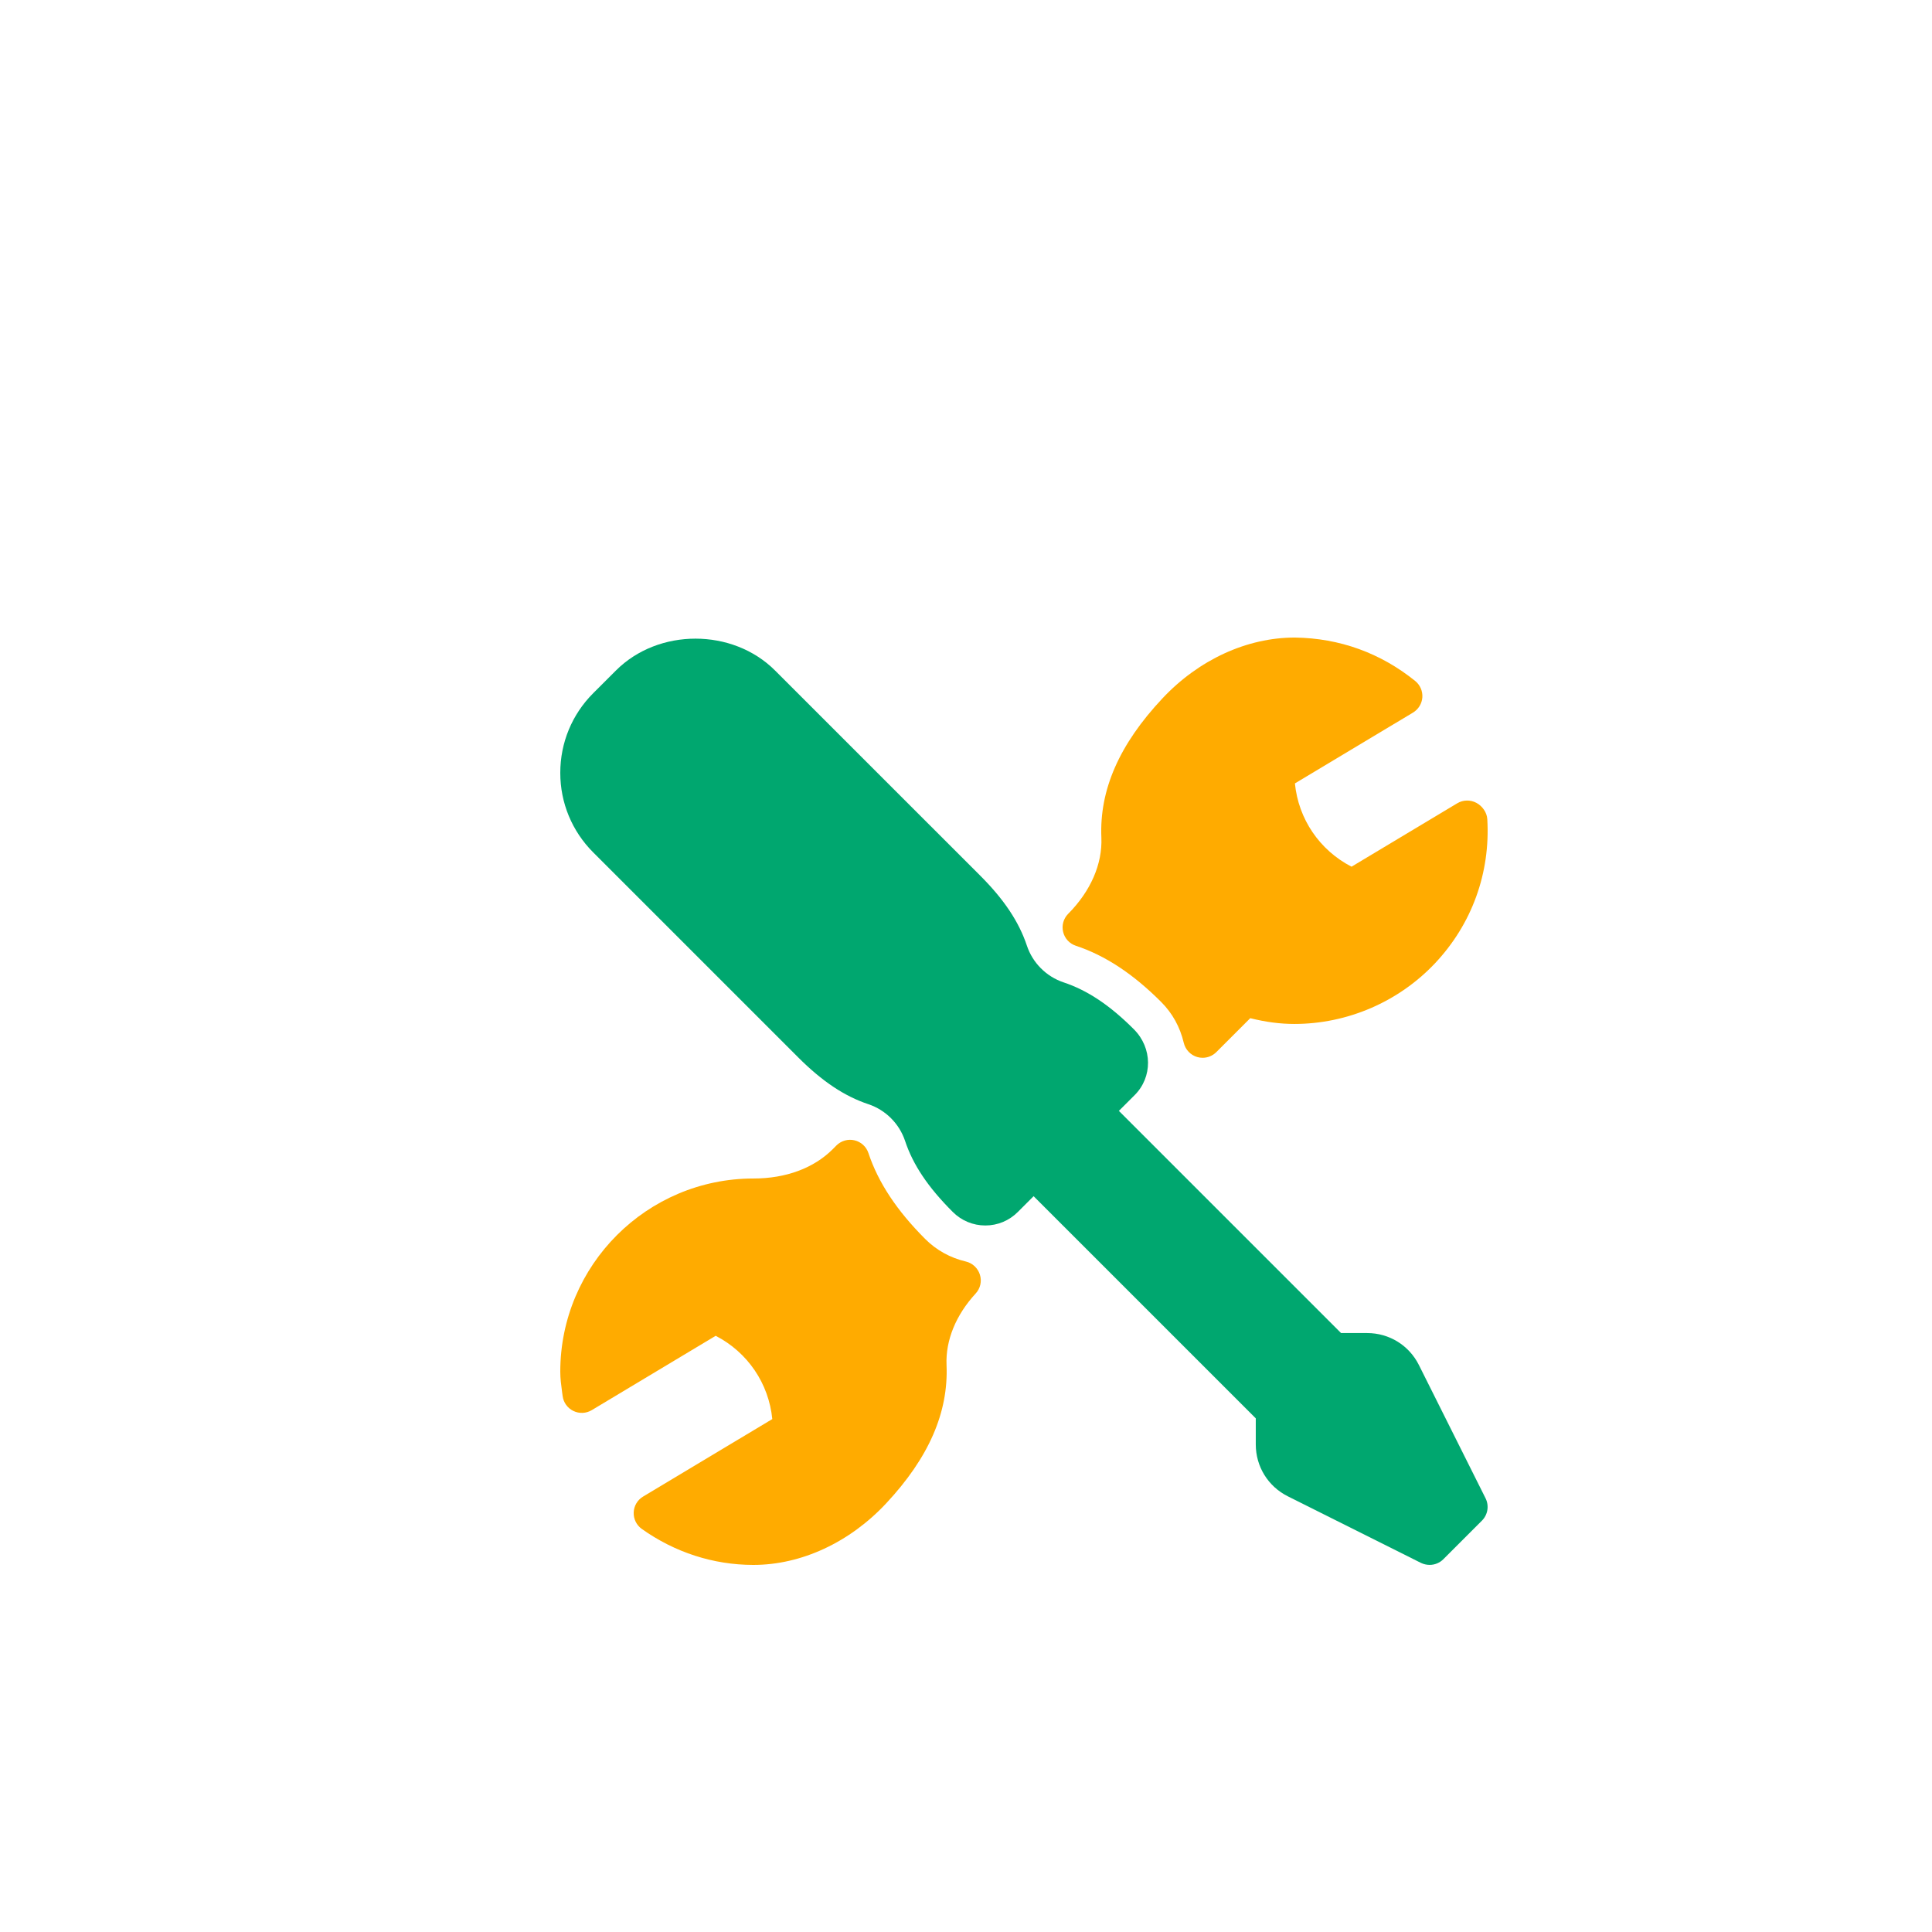
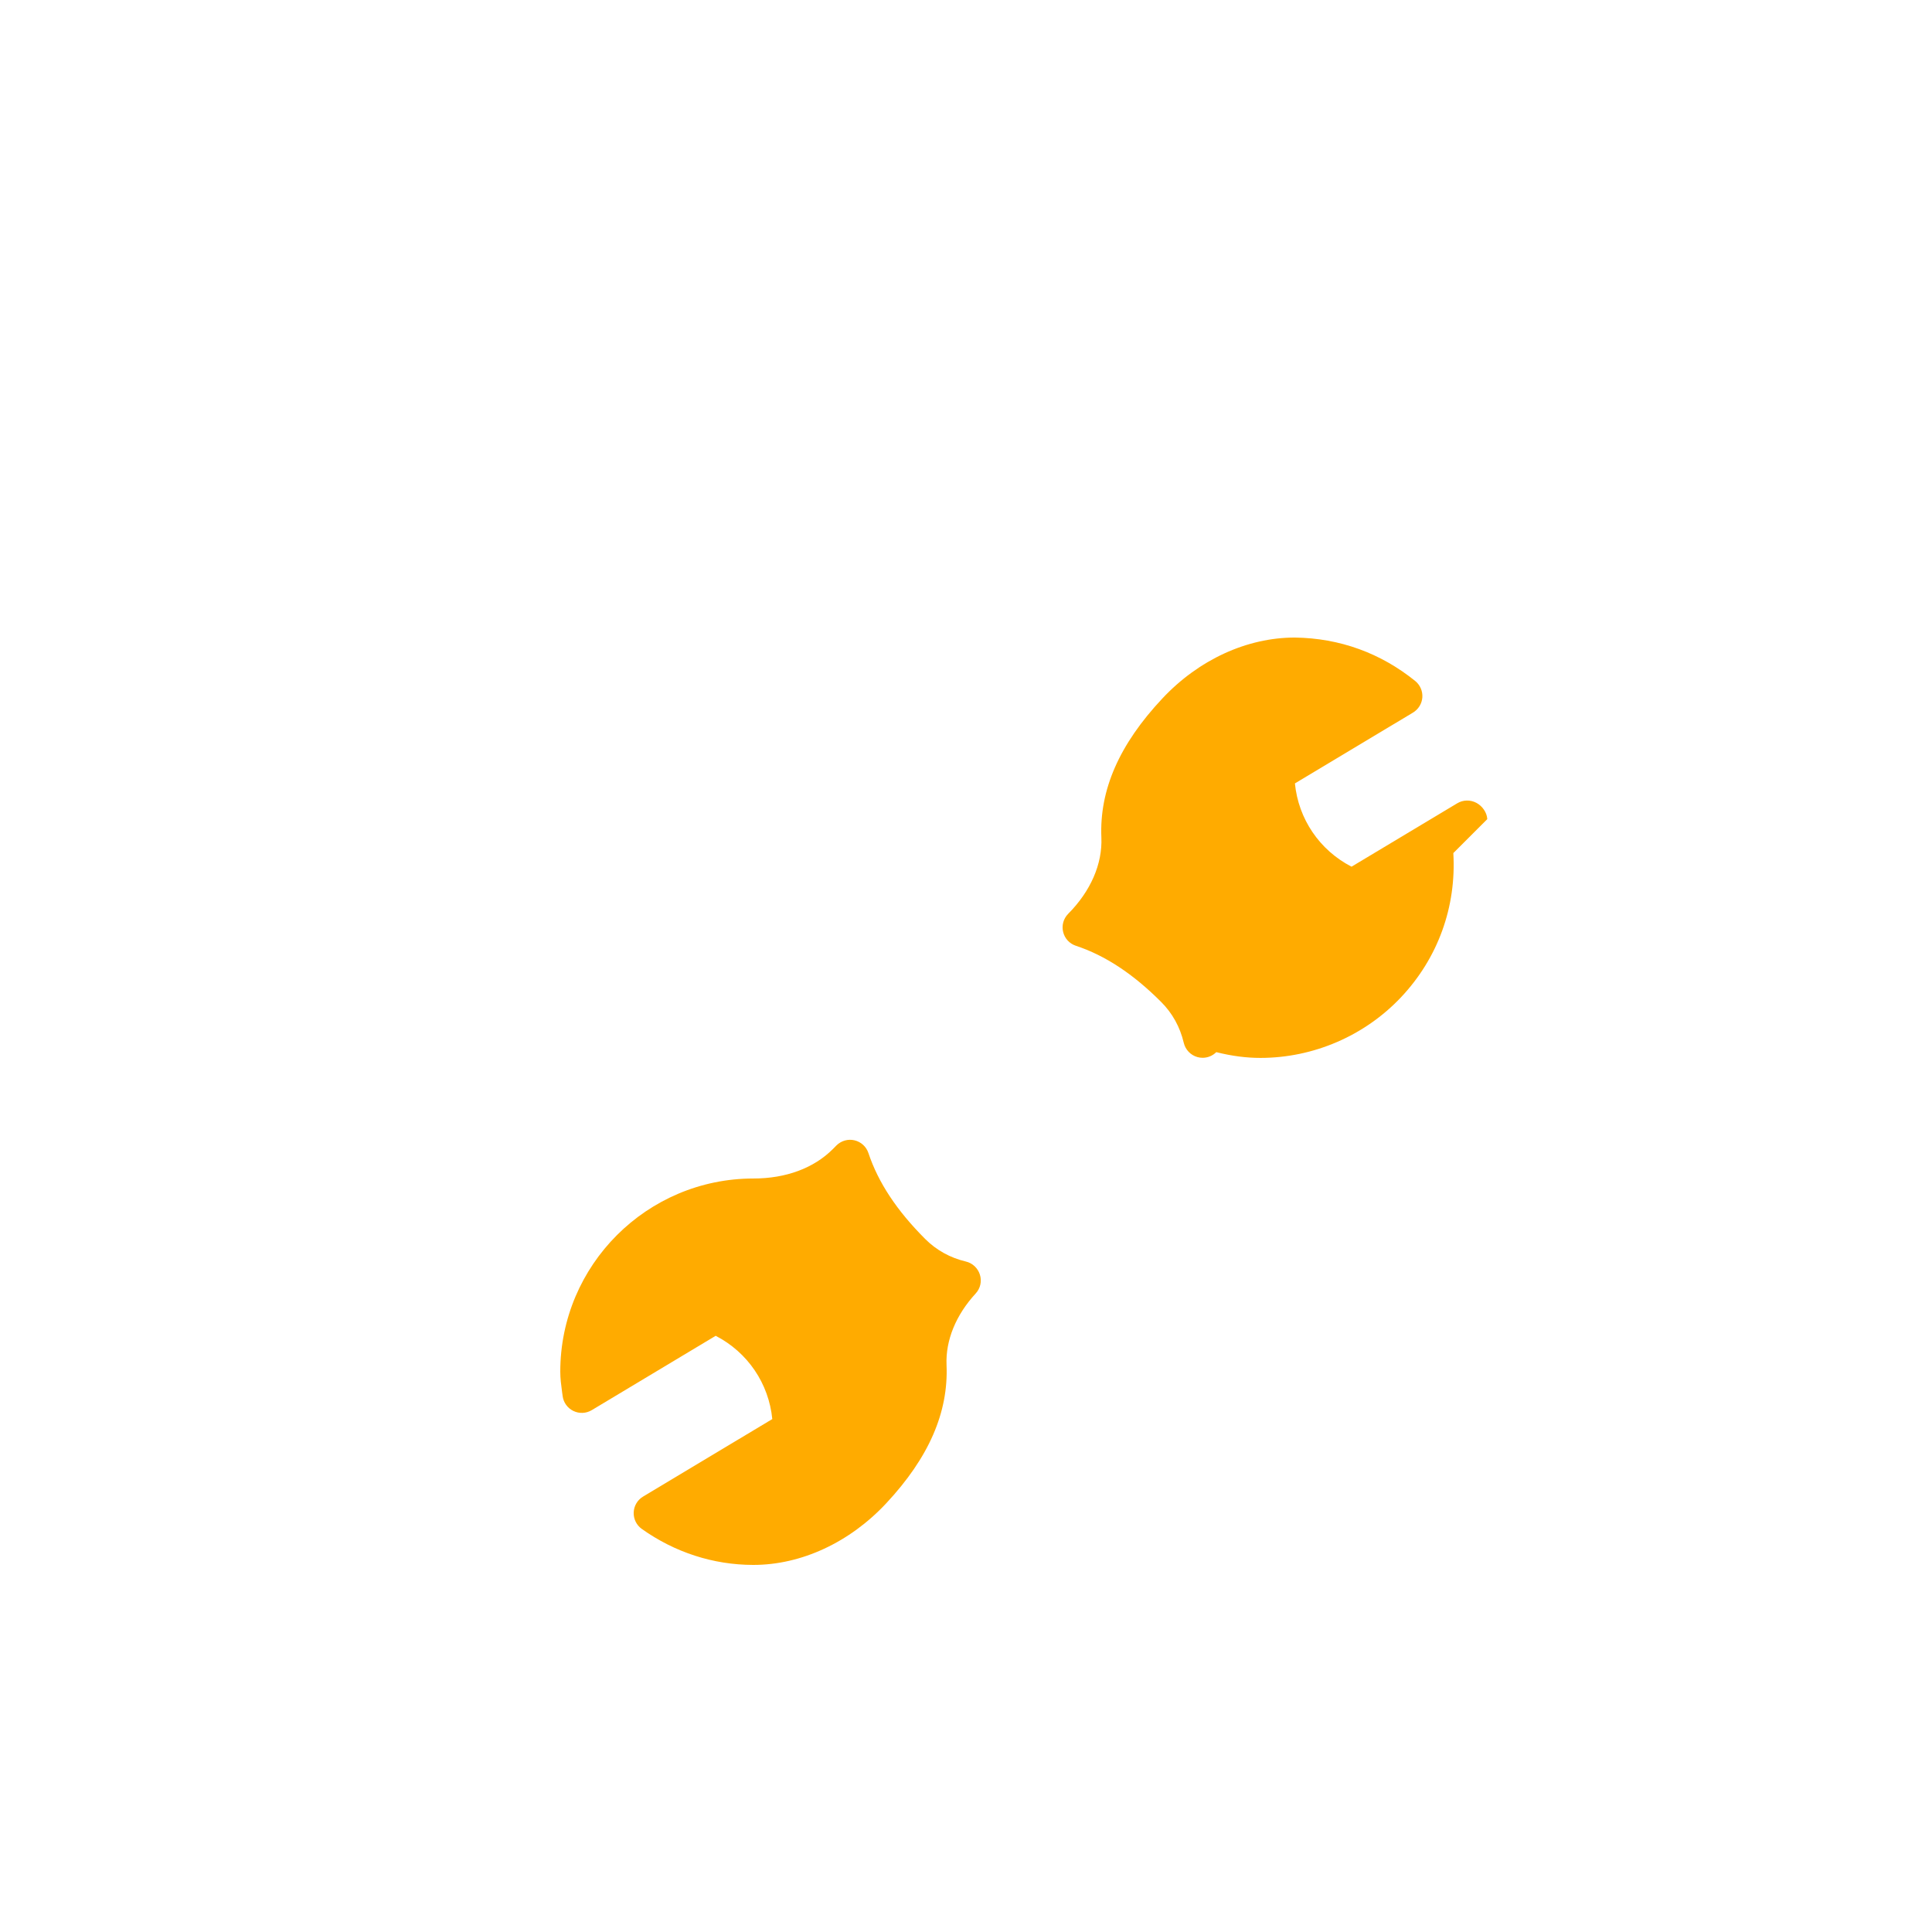
<svg xmlns="http://www.w3.org/2000/svg" fill="none" height="200" viewBox="0 0 200 200" width="200">
  <filter id="a" color-interpolation-filters="sRGB" filterUnits="userSpaceOnUse" height="128" width="128" x="44" y="52">
    <feFlood flood-opacity="0" result="BackgroundImageFix" />
    <feColorMatrix in="SourceAlpha" result="hardAlpha" type="matrix" values="0 0 0 0 0 0 0 0 0 0 0 0 0 0 0 0 0 0 127 0" />
    <feOffset dx="8" dy="8" />
    <feGaussianBlur stdDeviation="8" />
    <feColorMatrix type="matrix" values="0 0 0 0 0.718 0 0 0 0 0.431 0 0 0 0 0 0 0 0 0.16 0" />
    <feBlend in2="BackgroundImageFix" mode="normal" result="effect1_dropShadow_3961_127861" />
    <feBlend in="SourceGraphic" in2="effect1_dropShadow_3961_127861" mode="normal" result="shape" />
    <feColorMatrix in="SourceAlpha" result="hardAlpha" type="matrix" values="0 0 0 0 0 0 0 0 0 0 0 0 0 0 0 0 0 0 127 0" />
    <feOffset dx="-2" dy="-2" />
    <feGaussianBlur stdDeviation="2" />
    <feComposite in2="hardAlpha" k2="-1" k3="1" operator="arithmetic" />
    <feColorMatrix type="matrix" values="0 0 0 0 0.718 0 0 0 0 0.431 0 0 0 0 0 0 0 0 0.48 0" />
    <feBlend in2="shape" mode="normal" result="effect2_innerShadow_3961_127861" />
  </filter>
  <filter id="b" color-interpolation-filters="sRGB" filterUnits="userSpaceOnUse" height="127.883" width="127.996" x="44" y="52.113">
    <feFlood flood-opacity="0" result="BackgroundImageFix" />
    <feColorMatrix in="SourceAlpha" result="hardAlpha" type="matrix" values="0 0 0 0 0 0 0 0 0 0 0 0 0 0 0 0 0 0 127 0" />
    <feOffset dx="8" dy="8" />
    <feGaussianBlur stdDeviation="8" />
    <feColorMatrix type="matrix" values="0 0 0 0 0 0 0 0 0 0.471 0 0 0 0 0.404 0 0 0 0.16 0" />
    <feBlend in2="BackgroundImageFix" mode="normal" result="effect1_dropShadow_3961_127861" />
    <feBlend in="SourceGraphic" in2="effect1_dropShadow_3961_127861" mode="normal" result="shape" />
    <feColorMatrix in="SourceAlpha" result="hardAlpha" type="matrix" values="0 0 0 0 0 0 0 0 0 0 0 0 0 0 0 0 0 0 127 0" />
    <feOffset dx="-2" dy="-2" />
    <feGaussianBlur stdDeviation="2" />
    <feComposite in2="hardAlpha" k2="-1" k3="1" operator="arithmetic" />
    <feColorMatrix type="matrix" values="0 0 0 0 0 0 0 0 0 0.471 0 0 0 0 0.404 0 0 0 0.48 0" />
    <feBlend in2="shape" mode="normal" result="effect2_innerShadow_3961_127861" />
  </filter>
  <g filter="url(#a)">
-     <path d="m147.964 78.795c-.04-.692-.512-1.352-1.12-1.68-.624-.336-1.38-.324-1.988.04l-10.947 6.564c-3.324-1.72-5.496-4.944-5.86-8.62l12.224-7.332c.275-.166.507-.396.676-.67.168-.274.268-.585.292-.906.021-.321-.035-.643-.164-.938-.128-.295-.326-.555-.576-.758-3.572-2.884-7.808-4.436-12.464-4.496-4.956 0-9.952 2.296-13.707 6.304-4.464 4.756-6.528 9.472-6.316 14.407.116 2.708-1.096 5.54-3.456 7.908-.476.496-.668 1.2-.5 1.864.079.328.241.631.47.88.229.248.517.434.838.54 3.044 1.008 5.932 2.912 8.836 5.82 1.167 1.168 1.955 2.592 2.343 4.24.083.346.257.664.503.921s.555.445.897.543c.18.052.364.076.548.076.531 0 1.04-.21 1.416-.584l3.516-3.516c1.624.404 3.1.596 4.572.596 5.484 0 10.788-2.288 14.555-6.28 3.816-4.048 5.74-9.347 5.412-14.923zm-52.522 47.166c-.212-.68-.764-1.208-1.456-1.368-1.604-.376-3.052-1.176-4.192-2.316-2.952-2.947-4.88-5.863-5.896-8.915-.108-.324-.296-.614-.547-.845-.251-.23-.557-.392-.889-.471-.672-.164-1.384.044-1.876.532l-.376.38c-1.964 1.96-4.836 3.04-8.212 3.04-11.028 0-19.999 8.971-19.999 19.999 0 .7.088 1.372.18 2.048l.064.472c.042.329.166.643.36.913s.453.487.752.631c.608.296 1.32.264 1.904-.084l12.828-7.696c3.324 1.72 5.496 4.944 5.86 8.62l-13.38 8.027c-.285.171-.523.41-.692.695-.169.286-.264.609-.276.941-.013.332.056.662.202.96.146.298.364.555.634.748 3.416 2.428 7.4 3.72 11.527 3.728h.024c4.968 0 9.984-2.332 13.767-6.392 4.404-4.724 6.44-9.403 6.232-14.307-.108-2.544.964-5.172 3.016-7.4.238-.256.404-.57.481-.911.077-.34.063-.695-.041-1.029z" fill="#ffab00" />
+     <path d="m147.964 78.795c-.04-.692-.512-1.352-1.12-1.68-.624-.336-1.38-.324-1.988.04l-10.947 6.564c-3.324-1.72-5.496-4.944-5.86-8.62l12.224-7.332c.275-.166.507-.396.676-.67.168-.274.268-.585.292-.906.021-.321-.035-.643-.164-.938-.128-.295-.326-.555-.576-.758-3.572-2.884-7.808-4.436-12.464-4.496-4.956 0-9.952 2.296-13.707 6.304-4.464 4.756-6.528 9.472-6.316 14.407.116 2.708-1.096 5.54-3.456 7.908-.476.496-.668 1.2-.5 1.864.079.328.241.631.47.88.229.248.517.434.838.54 3.044 1.008 5.932 2.912 8.836 5.82 1.167 1.168 1.955 2.592 2.343 4.24.083.346.257.664.503.921s.555.445.897.543c.18.052.364.076.548.076.531 0 1.04-.21 1.416-.584c1.624.404 3.1.596 4.572.596 5.484 0 10.788-2.288 14.555-6.28 3.816-4.048 5.74-9.347 5.412-14.923zm-52.522 47.166c-.212-.68-.764-1.208-1.456-1.368-1.604-.376-3.052-1.176-4.192-2.316-2.952-2.947-4.88-5.863-5.896-8.915-.108-.324-.296-.614-.547-.845-.251-.23-.557-.392-.889-.471-.672-.164-1.384.044-1.876.532l-.376.38c-1.964 1.96-4.836 3.04-8.212 3.04-11.028 0-19.999 8.971-19.999 19.999 0 .7.088 1.372.18 2.048l.064.472c.042.329.166.643.36.913s.453.487.752.631c.608.296 1.32.264 1.904-.084l12.828-7.696c3.324 1.72 5.496 4.944 5.86 8.62l-13.38 8.027c-.285.171-.523.41-.692.695-.169.286-.264.609-.276.941-.013.332.056.662.202.96.146.298.364.555.634.748 3.416 2.428 7.4 3.72 11.527 3.728h.024c4.968 0 9.984-2.332 13.767-6.392 4.404-4.724 6.44-9.403 6.232-14.307-.108-2.544.964-5.172 3.016-7.4.238-.256.404-.57.481-.911.077-.34.063-.695-.041-1.029z" fill="#ffab00" />
  </g>
  <g filter="url(#b)">
-     <path d="m147.784 149.1-6.896-13.787c-1.02-2.044-3.076-3.316-5.363-3.316h-2.7l-22.999-22.999 1.636-1.636c1.855-1.852 1.855-4.872-.084-6.812-2.488-2.488-4.8-4.032-7.276-4.856-1.784-.596-3.2-2.012-3.796-3.796-.828-2.48-2.368-4.792-4.856-7.276l-21.215-21.211c-4.388-4.388-12.068-4.408-16.475 0l-2.352 2.348c-2.196 2.2-3.408 5.124-3.408 8.248 0 3.108 1.212 6.032 3.408 8.232l21.211 21.211c2.488 2.488 4.8 4.032 7.276 4.856 1.784.596 3.2 2.012 3.796 3.796.824 2.48 2.372 4.791 4.932 7.351.908.909 2.104 1.408 3.38 1.408 1.268 0 2.46-.496 3.36-1.396l1.636-1.635 22.999 22.999v2.699c0 2.288 1.272 4.344 3.316 5.368l13.787 6.896c.28.133.586.203.896.204.531 0 1.04-.21 1.416-.584l4-4c.296-.298.491-.681.558-1.096s.002-.84-.186-1.216z" fill="#00a76f" />
-   </g>
+     </g>
</svg>